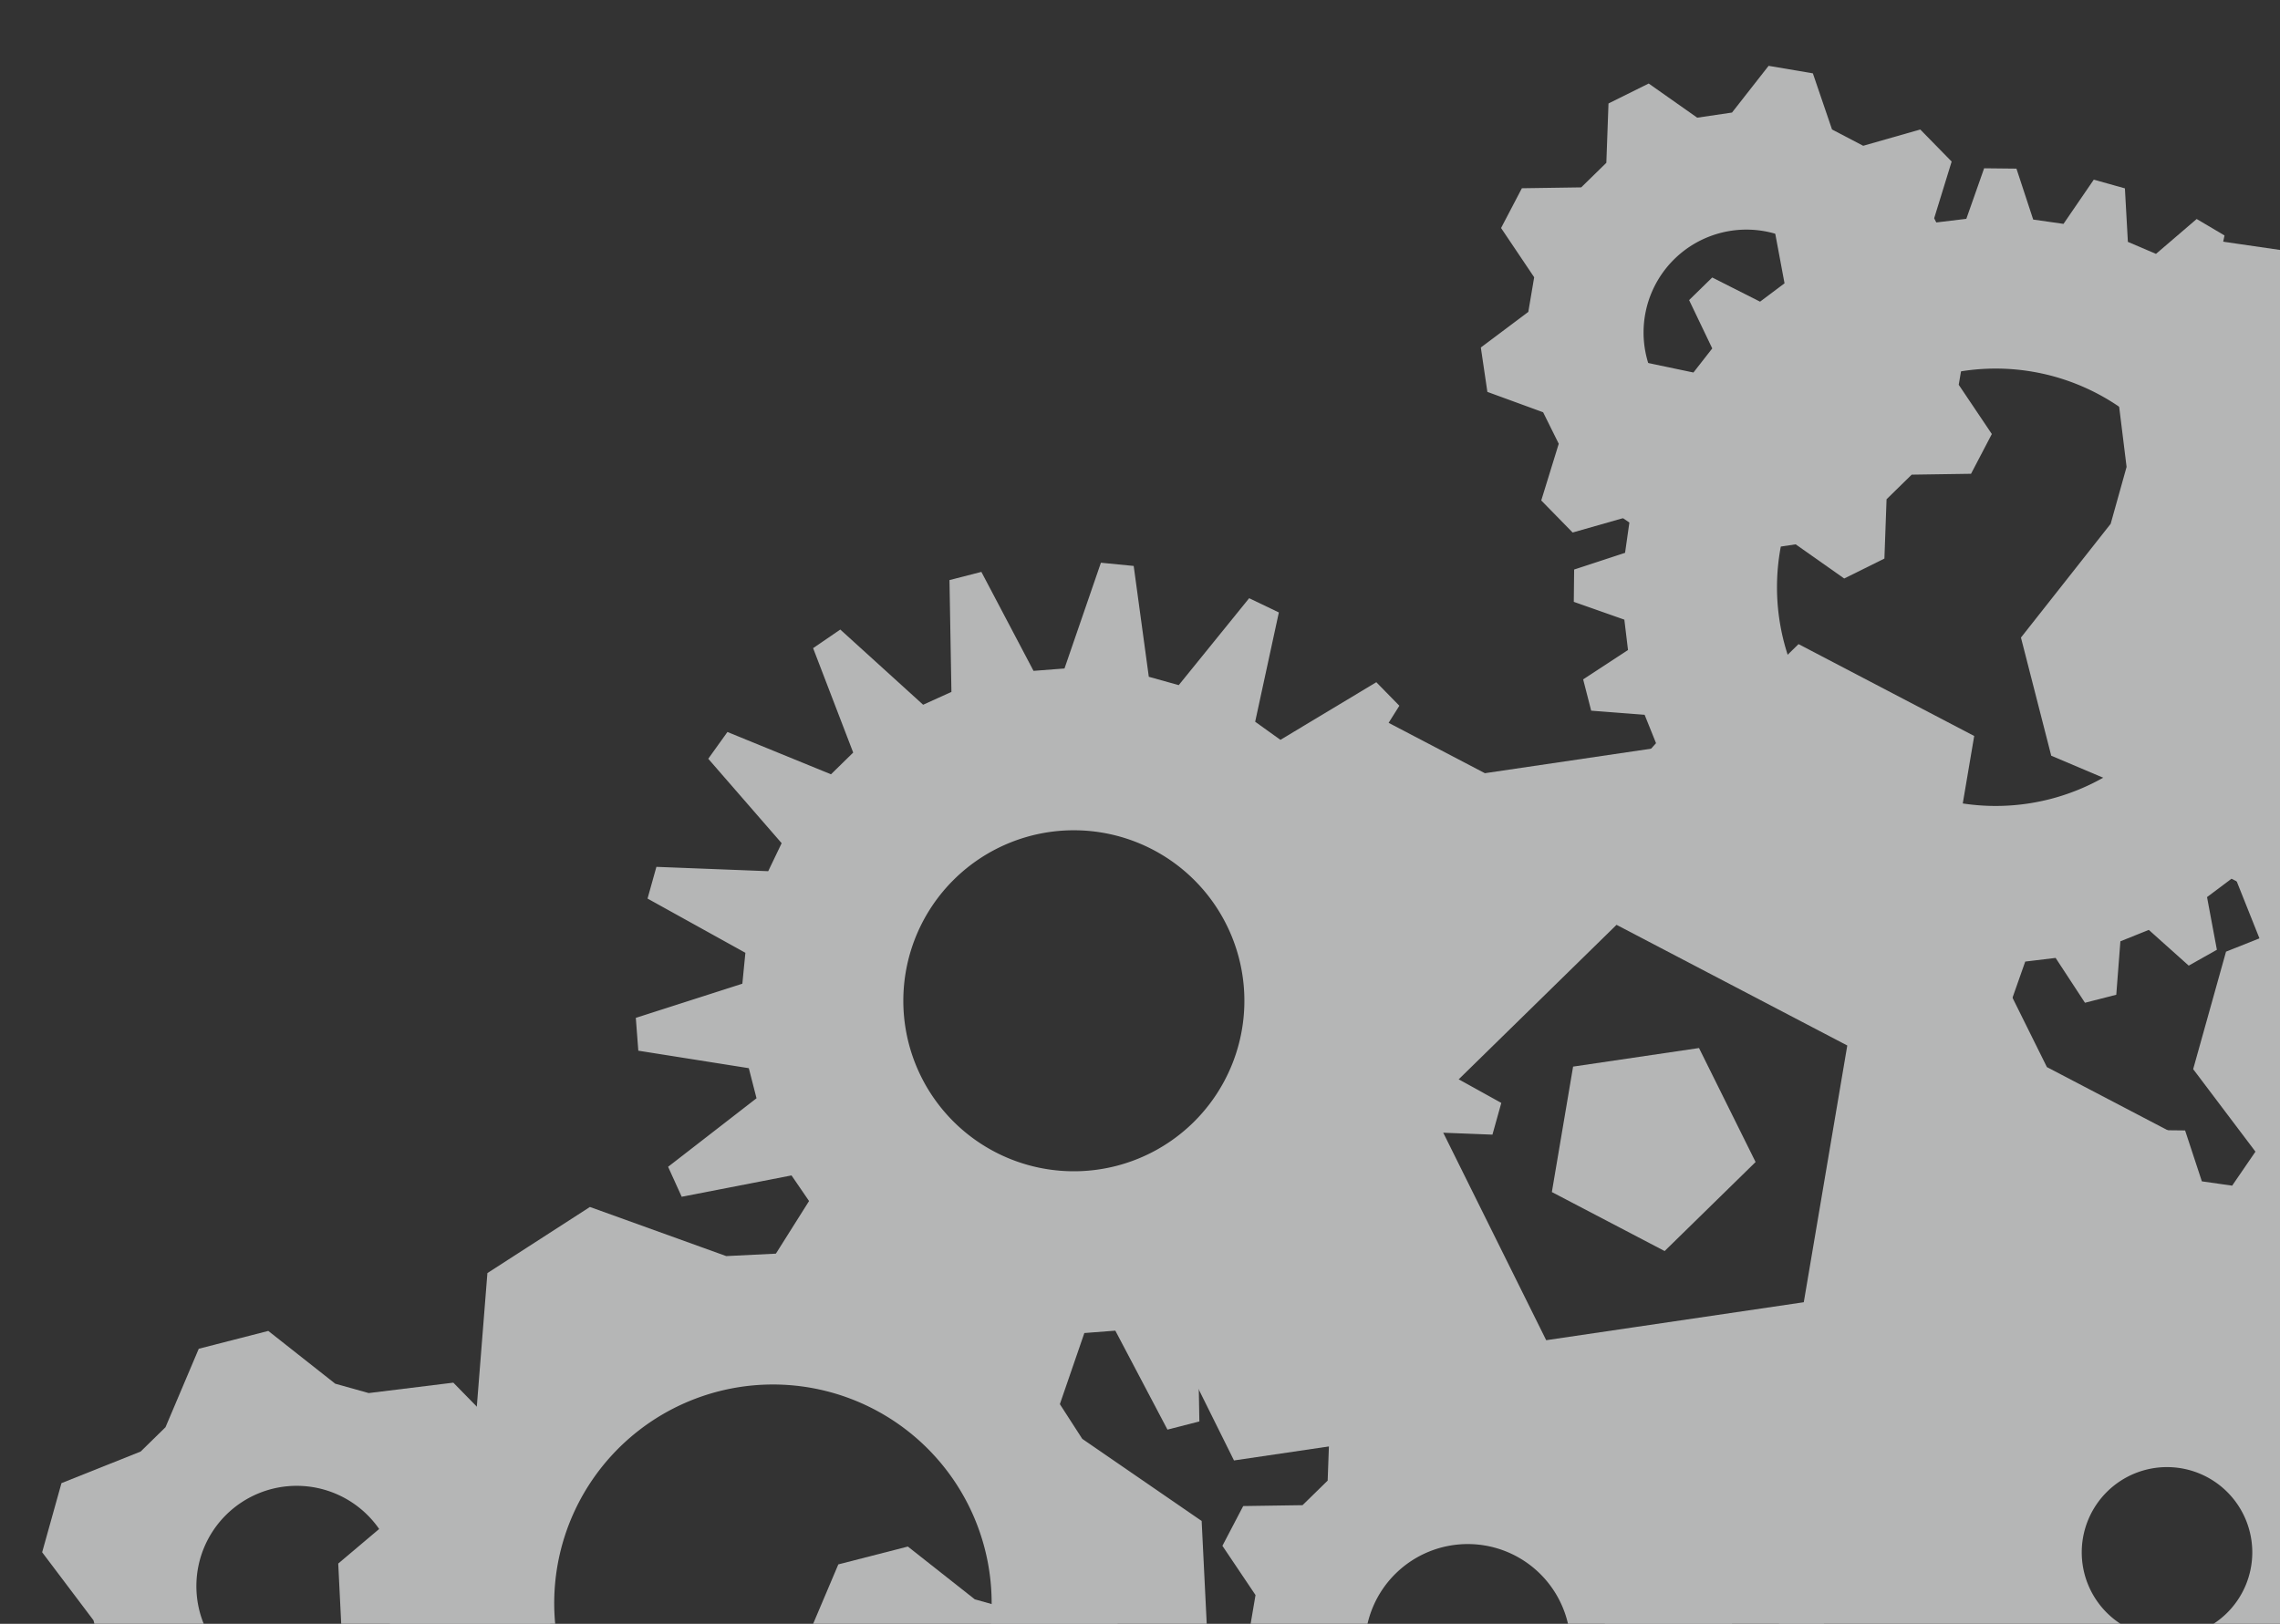
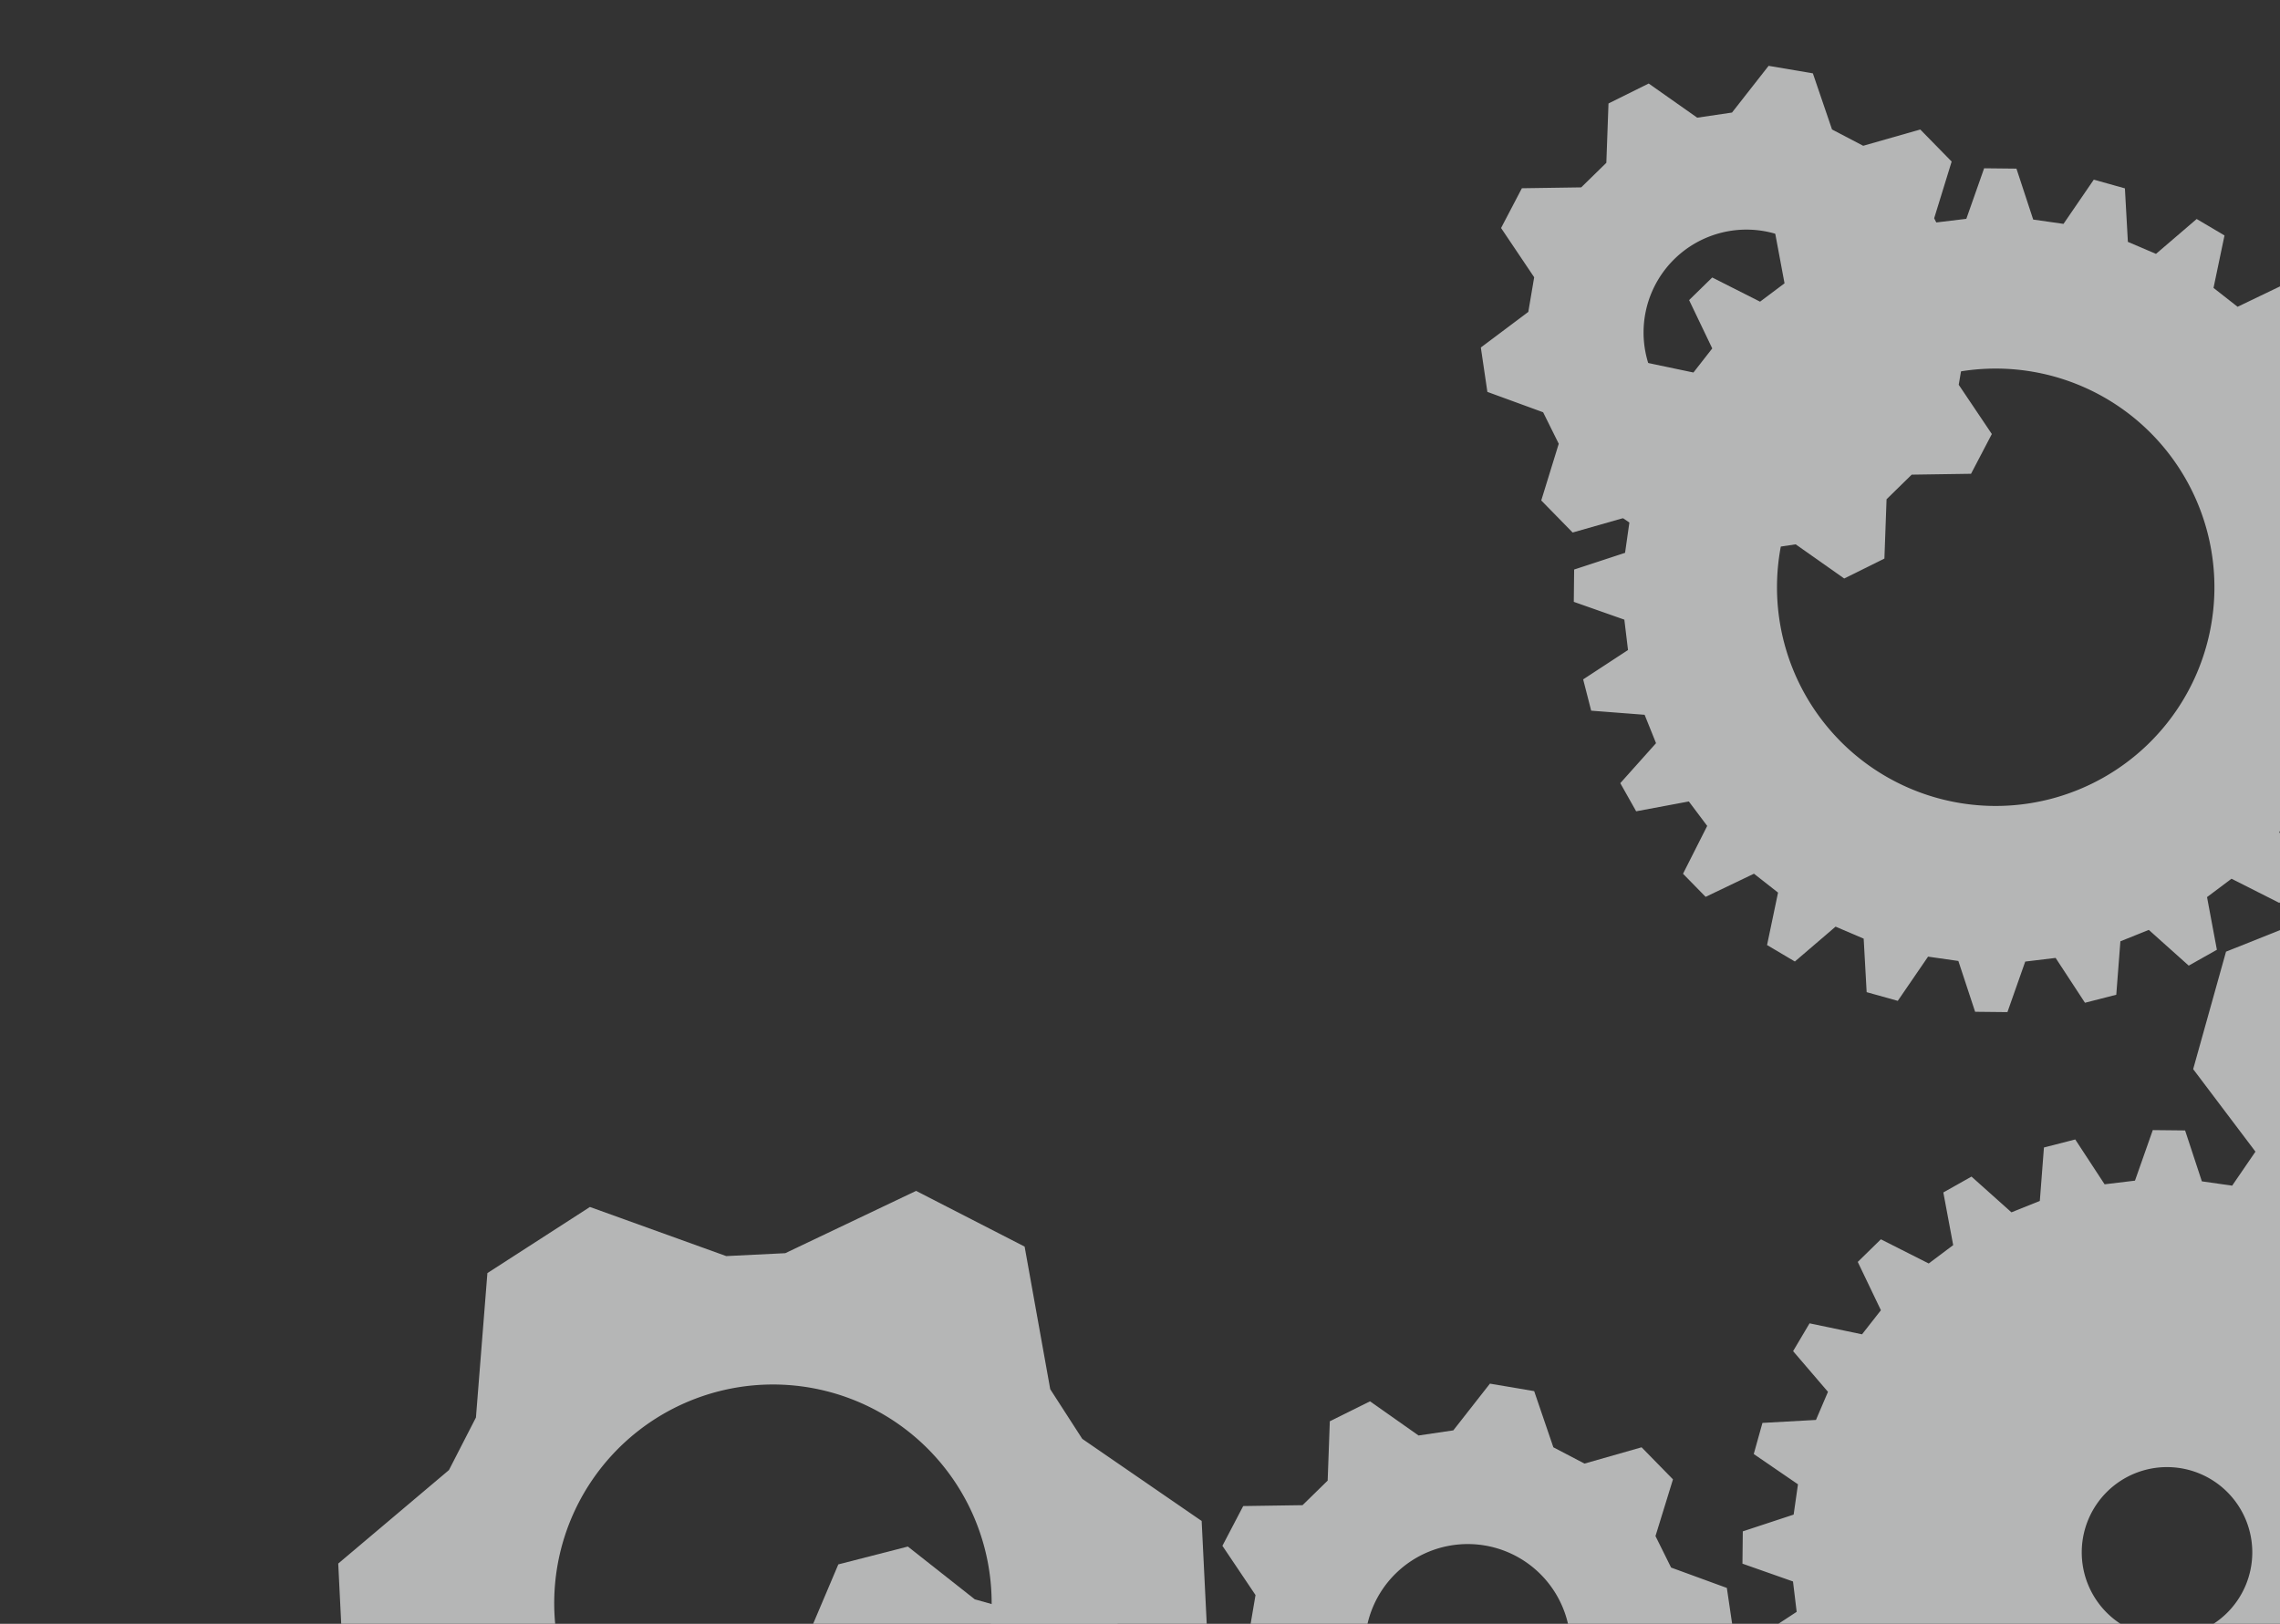
<svg xmlns="http://www.w3.org/2000/svg" viewBox="0 0 365 260">
  <rect x="0" y="0" width="365" height="260" fill="#333333" stroke="none" />
  <defs>
    <style>.cls-1{isolation:isolate;}.cls-2{opacity:0.7;}.cls-3,.cls-5{mix-blend-mode:multiply;}.cls-4,.cls-5{fill:#edeeee;}</style>
  </defs>
  <title>BG</title>
  <g class="cls-1">
    <g id="Layer_1" data-name="Layer 1">
      <g class="cls-2">
        <g class="cls-3">
          <path class="cls-4" d="M302.015,79.937,306.038,76l9.5-.141,3.33-6.366-5.3-7.884.94-5.55,7.6-5.7-1.048-7.107-8.924-3.262-2.5-5.042,2.8-9.079-5.025-5.134-9.137,2.607-4.988-2.608-3.07-8.992-7.083-1.2-5.859,7.48-5.569.821-7.769-5.47L257.5,16.567l-.344,9.5L253.134,30l-9.5.141-3.33,6.366,5.3,7.884-.94,5.549-7.6,5.7,1.048,7.107,8.924,3.262,2.5,5.042-2.8,9.079,5.025,5.133,9.137-2.606,4.988,2.608,3.07,8.992,7.083,1.2,5.86-7.48,5.568-.821,7.769,5.47,6.435-3.192Zm-34.2-15.183A16.469,16.469,0,1,1,291.106,65,16.469,16.469,0,0,1,267.817,64.754Z" />
        </g>
        <g class="cls-3">
          <path class="cls-4" d="M257.4,290.937,261.425,287l9.5-.141,3.33-6.366-5.3-7.884.94-5.55,7.6-5.7-1.048-7.107-8.924-3.262-2.5-5.042,2.8-9.079-5.025-5.134-9.138,2.607-4.987-2.608-3.07-8.992-7.083-1.2-5.86,7.48-5.568.821-7.769-5.47-6.435,3.192-.345,9.5L208.522,241l-9.5.141-3.329,6.366,5.3,7.884-.94,5.549-7.6,5.7,1.048,7.107,8.924,3.262,2.5,5.042-2.8,9.079,5.025,5.133,9.137-2.606,4.987,2.608,3.071,8.992,7.082,1.2,5.86-7.48,5.569-.821,7.769,5.47,6.435-3.192Zm-34.2-15.721a16.469,16.469,0,1,1,23.289.249A16.468,16.468,0,0,1,223.205,275.216Z" />
        </g>
        <g class="cls-3">
          <path class="cls-4" d="M161.412,257.576l-5.36-1.5-10.716-8.45-11.13,2.855-5.326,12.566-3.977,3.893L112.227,272l-3.093,11.066,8.219,10.895,1.383,5.391-1.96,13.5,8.038,8.212,13.545-1.671,5.36,1.5,10.716,8.45,11.131-2.855,5.325-12.565,3.977-3.893,12.677-5.056,3.092-11.067-8.219-10.894-1.383-5.391L183,264.117l-8.038-8.212Zm-23,42.146a16.062,16.062,0,1,1,22.714.242A16.063,16.063,0,0,1,138.407,299.722Z" />
        </g>
        <g class="cls-3">
-           <path class="cls-4" d="M436.214,58.646l-6.618-6.76L421,30.339l-18.811-5.257L383.673,39.053,374.51,41.4l-22.957-3.332L337.6,51.735l2.84,23.023-2.546,9.111-14.364,18.216L328.378,121l21.359,9.052,6.617,6.761,8.594,21.547,18.811,5.256,18.518-13.971,9.164-2.351L434.4,150.63l13.958-13.663-2.84-23.023,2.546-9.111,14.363-18.216L457.572,67.7Zm-68.261,60.2a35.014,35.014,0,1,1,49.515.529A35.014,35.014,0,0,1,367.953,118.844Z" />
-         </g>
+           </g>
        <g class="cls-3">
          <path class="cls-4" d="M173.258,230.383l-5.128-7.95-4.1-22.833-17.375-8.921-20.943,9.974-9.449.466-21.823-7.866L78.027,203.839l-1.834,23.125-4.321,8.416L54.148,250.346l.962,19.508L74.219,283l5.128,7.95,4.1,22.833,17.375,8.921,20.944-9.974,9.449-.466,21.823,7.867,16.413-10.587,1.834-23.125,4.321-8.416,17.724-14.966-.961-19.507ZM94.314,275.672a35.014,35.014,0,1,1,48.4,10.446A35.014,35.014,0,0,1,94.314,275.672Z" />
        </g>
        <g class="cls-3">
          <path class="cls-4" d="M358.212,49.12,354.357,46.1l1.758-8.4-4.452-2.634-6.516,5.584-4.5-1.923-.476-8.568-4.982-1.392-4.849,7.08-4.85-.692L322.808,27l-5.173-.055-2.85,8.093-4.864.587-4.7-7.181-5.011,1.285-.659,8.555-4.545,1.827-6.395-5.722-4.507,2.539,1.577,8.434-3.918,2.94-7.658-3.871-3.7,3.619,3.706,7.738L271.1,59.643l-8.4-1.758-2.634,4.452,5.583,6.516-1.923,4.505-8.567.476-1.392,4.982,7.079,4.849-.691,4.85L252,91.192l-.055,5.173,8.093,2.851.587,4.863-7.181,4.7,1.285,5.011,8.555.659,1.827,4.545-5.722,6.4,2.539,4.507,8.434-1.577,2.94,3.918-3.871,7.658,3.619,3.7,7.738-3.707,3.855,3.024-1.758,8.4,4.452,2.634,6.516-5.584,4.5,1.923.476,8.568,4.982,1.392,4.849-7.079,4.85.691L316.192,162l5.173.055,2.85-8.093,4.864-.587,4.7,7.181,5.011-1.285.659-8.555,4.545-1.827,6.395,5.722,4.507-2.539-1.577-8.434,3.918-2.94,7.658,3.871,3.7-3.619-3.706-7.738,3.023-3.855,8.4,1.758,2.634-4.452-5.583-6.516,1.922-4.505,8.568-.476,1.392-4.982-7.079-4.849.691-4.85L387,97.808l.055-5.173-8.093-2.85-.587-4.864,7.181-4.7-1.285-5.011-8.555-.659-1.827-4.545,5.722-6.4-2.539-4.507-8.434,1.577-2.94-3.918,3.871-7.658-3.619-3.7Zm-63.746,69.4a35.014,35.014,0,1,1,49.515.53A35.014,35.014,0,0,1,294.466,118.524Z" />
        </g>
        <g class="cls-3">
-           <path class="cls-4" d="M204.981,118.46l-4.044-2.9,3.792-17.5-4.754-2.279L188.7,109.7l-4.79-1.338L181.49,90.616l-5.247-.515-5.831,16.933-4.959.381-8.347-15.846L152,92.879l.312,17.907-4.53,2.053L134.519,100.8l-4.35,2.977,6.417,16.72-3.554,3.48-16.579-6.774-3.07,4.286,11.749,13.517-2.15,4.485-17.9-.695-1.419,5.078,15.664,8.683-.486,4.95-17.055,5.468.4,5.256,17.688,2.8,1.236,4.817-14.155,10.972,2.177,4.8,17.58-3.417,2.809,4.1-9.549,15.151,3.688,3.767,15.351-9.223,4.044,2.9-3.792,17.5,4.754,2.279L155.3,210.772l4.79,1.338,2.424,17.745,5.247.515,5.831-16.933,4.959-.381,8.346,15.846,5.107-1.31-.312-17.907,4.53-2.053,13.263,12.035,4.35-2.977-6.417-16.72,3.554-3.48,16.579,6.774,3.07-4.286-11.749-13.517,2.15-4.485,17.9.695,1.418-5.078-15.663-8.683.486-4.95,17.055-5.468-.4-5.256-17.689-2.8-1.235-4.817,14.155-10.972-2.177-4.8-17.58,3.417-2.809-4.1L224.02,113l-3.688-3.767ZM152.4,179.333a27.3,27.3,0,1,1,38.609.413A27.3,27.3,0,0,1,152.4,179.333Z" />
-         </g>
+           </g>
        <g class="cls-3">
          <path class="cls-4" d="M385.212,203.12l-3.855-3.024,1.758-8.4-4.452-2.634-6.516,5.584-4.5-1.923-.476-8.568-4.982-1.392-4.849,7.079-4.85-.691L349.808,181l-5.173-.055-2.851,8.093-4.863.587-4.7-7.181-5.011,1.285-.659,8.555-4.545,1.827-6.395-5.722-4.507,2.539,1.577,8.434-3.918,2.94-7.658-3.871-3.7,3.619,3.706,7.738-3.023,3.855-8.4-1.758-2.634,4.452,5.583,6.516-1.922,4.5-8.568.476-1.392,4.982,7.079,4.849-.691,4.85L279,245.192l-.055,5.173,8.093,2.85.587,4.864-7.181,4.7,1.285,5.01,8.555.66,1.827,4.545-5.722,6.395,2.539,4.507,8.434-1.577,2.94,3.918-3.871,7.658,3.619,3.7,7.738-3.707,3.855,3.024-1.758,8.4,4.452,2.634,6.516-5.584,4.5,1.923.477,8.568,4.981,1.392,4.849-7.08,4.85.692L343.192,316l5.173.055,2.85-8.093,4.864-.587,4.7,7.181,5.011-1.285.659-8.555,4.545-1.827,6.395,5.722,4.507-2.539-1.577-8.434,3.918-2.94,7.658,3.871,3.7-3.619-3.706-7.738,3.023-3.855,8.4,1.758,2.634-4.452-5.583-6.516,1.923-4.5,8.567-.476,1.392-4.982-7.079-4.849.691-4.85L414,251.808l.055-5.173-8.093-2.851-.587-4.863,7.181-4.7-1.285-5.011-8.555-.659-1.827-4.545,5.722-6.395-2.539-4.507-8.434,1.577-2.94-3.918,3.871-7.658-3.619-3.7Zm-48.053,54.986a13.651,13.651,0,1,1,19.3.207A13.651,13.651,0,0,1,337.159,258.106Z" />
        </g>
        <g class="cls-3">
          <path class="cls-4" d="M439.965,127.861l-9.111-2.546-18.216-14.364-18.919,4.854-9.052,21.358-6.761,6.618-21.547,8.593L351.1,171.185,365.074,189.7l2.351,9.163-3.332,22.957,13.663,13.958,23.023-2.84,9.111,2.546,18.216,14.364L447.025,245l9.052-21.359,6.76-6.618,21.548-8.593,5.256-18.811L475.67,171.1l-2.351-9.163,3.332-22.957-13.663-13.958Zm-39.1,71.638a27.3,27.3,0,1,1,38.608.413A27.3,27.3,0,0,1,400.862,199.5Z" />
        </g>
-         <path class="cls-5" d="M248.434,190.865l3.4-20.086,20.156-2.974,9.058,18.251L266.488,200.31Zm-50.888,42.974-14.106-28.43,15.953-15.615,5.784-34.141-9.922-20,22.68-22.2,19.779,10.348,34.256-5.053,15.953-15.616,28.122,14.71-3.733,22.029,15.373,30.987,19.8,10.357-5.3,31.3-22.118,3.258-24.7,24.182L291.633,262l-31.4,4.629L250.3,246.61l-30.652-16.032Zm91.218-25.333,6.964-41.106-36.942-19.321L229,177.24l18.528,37.346Z" />
        <g class="cls-3">
-           <path class="cls-4" d="M59.026,223.051l-5.36-1.5L42.95,213.1l-11.131,2.855-5.325,12.565-3.977,3.893L9.841,237.472,6.748,248.539l8.219,10.894,1.383,5.391L14.39,278.33l8.038,8.211,13.545-1.67,5.36,1.5,10.716,8.45,11.131-2.855L68.505,279.4l3.977-3.893,12.677-5.056,3.092-11.066-8.219-10.895L78.649,243.1l1.96-13.506-8.038-8.211ZM36.021,265.2a16.062,16.062,0,1,1,22.714.243A16.061,16.061,0,0,1,36.021,265.2Z" />
-         </g>
+           </g>
      </g>
    </g>
  </g>
</svg>